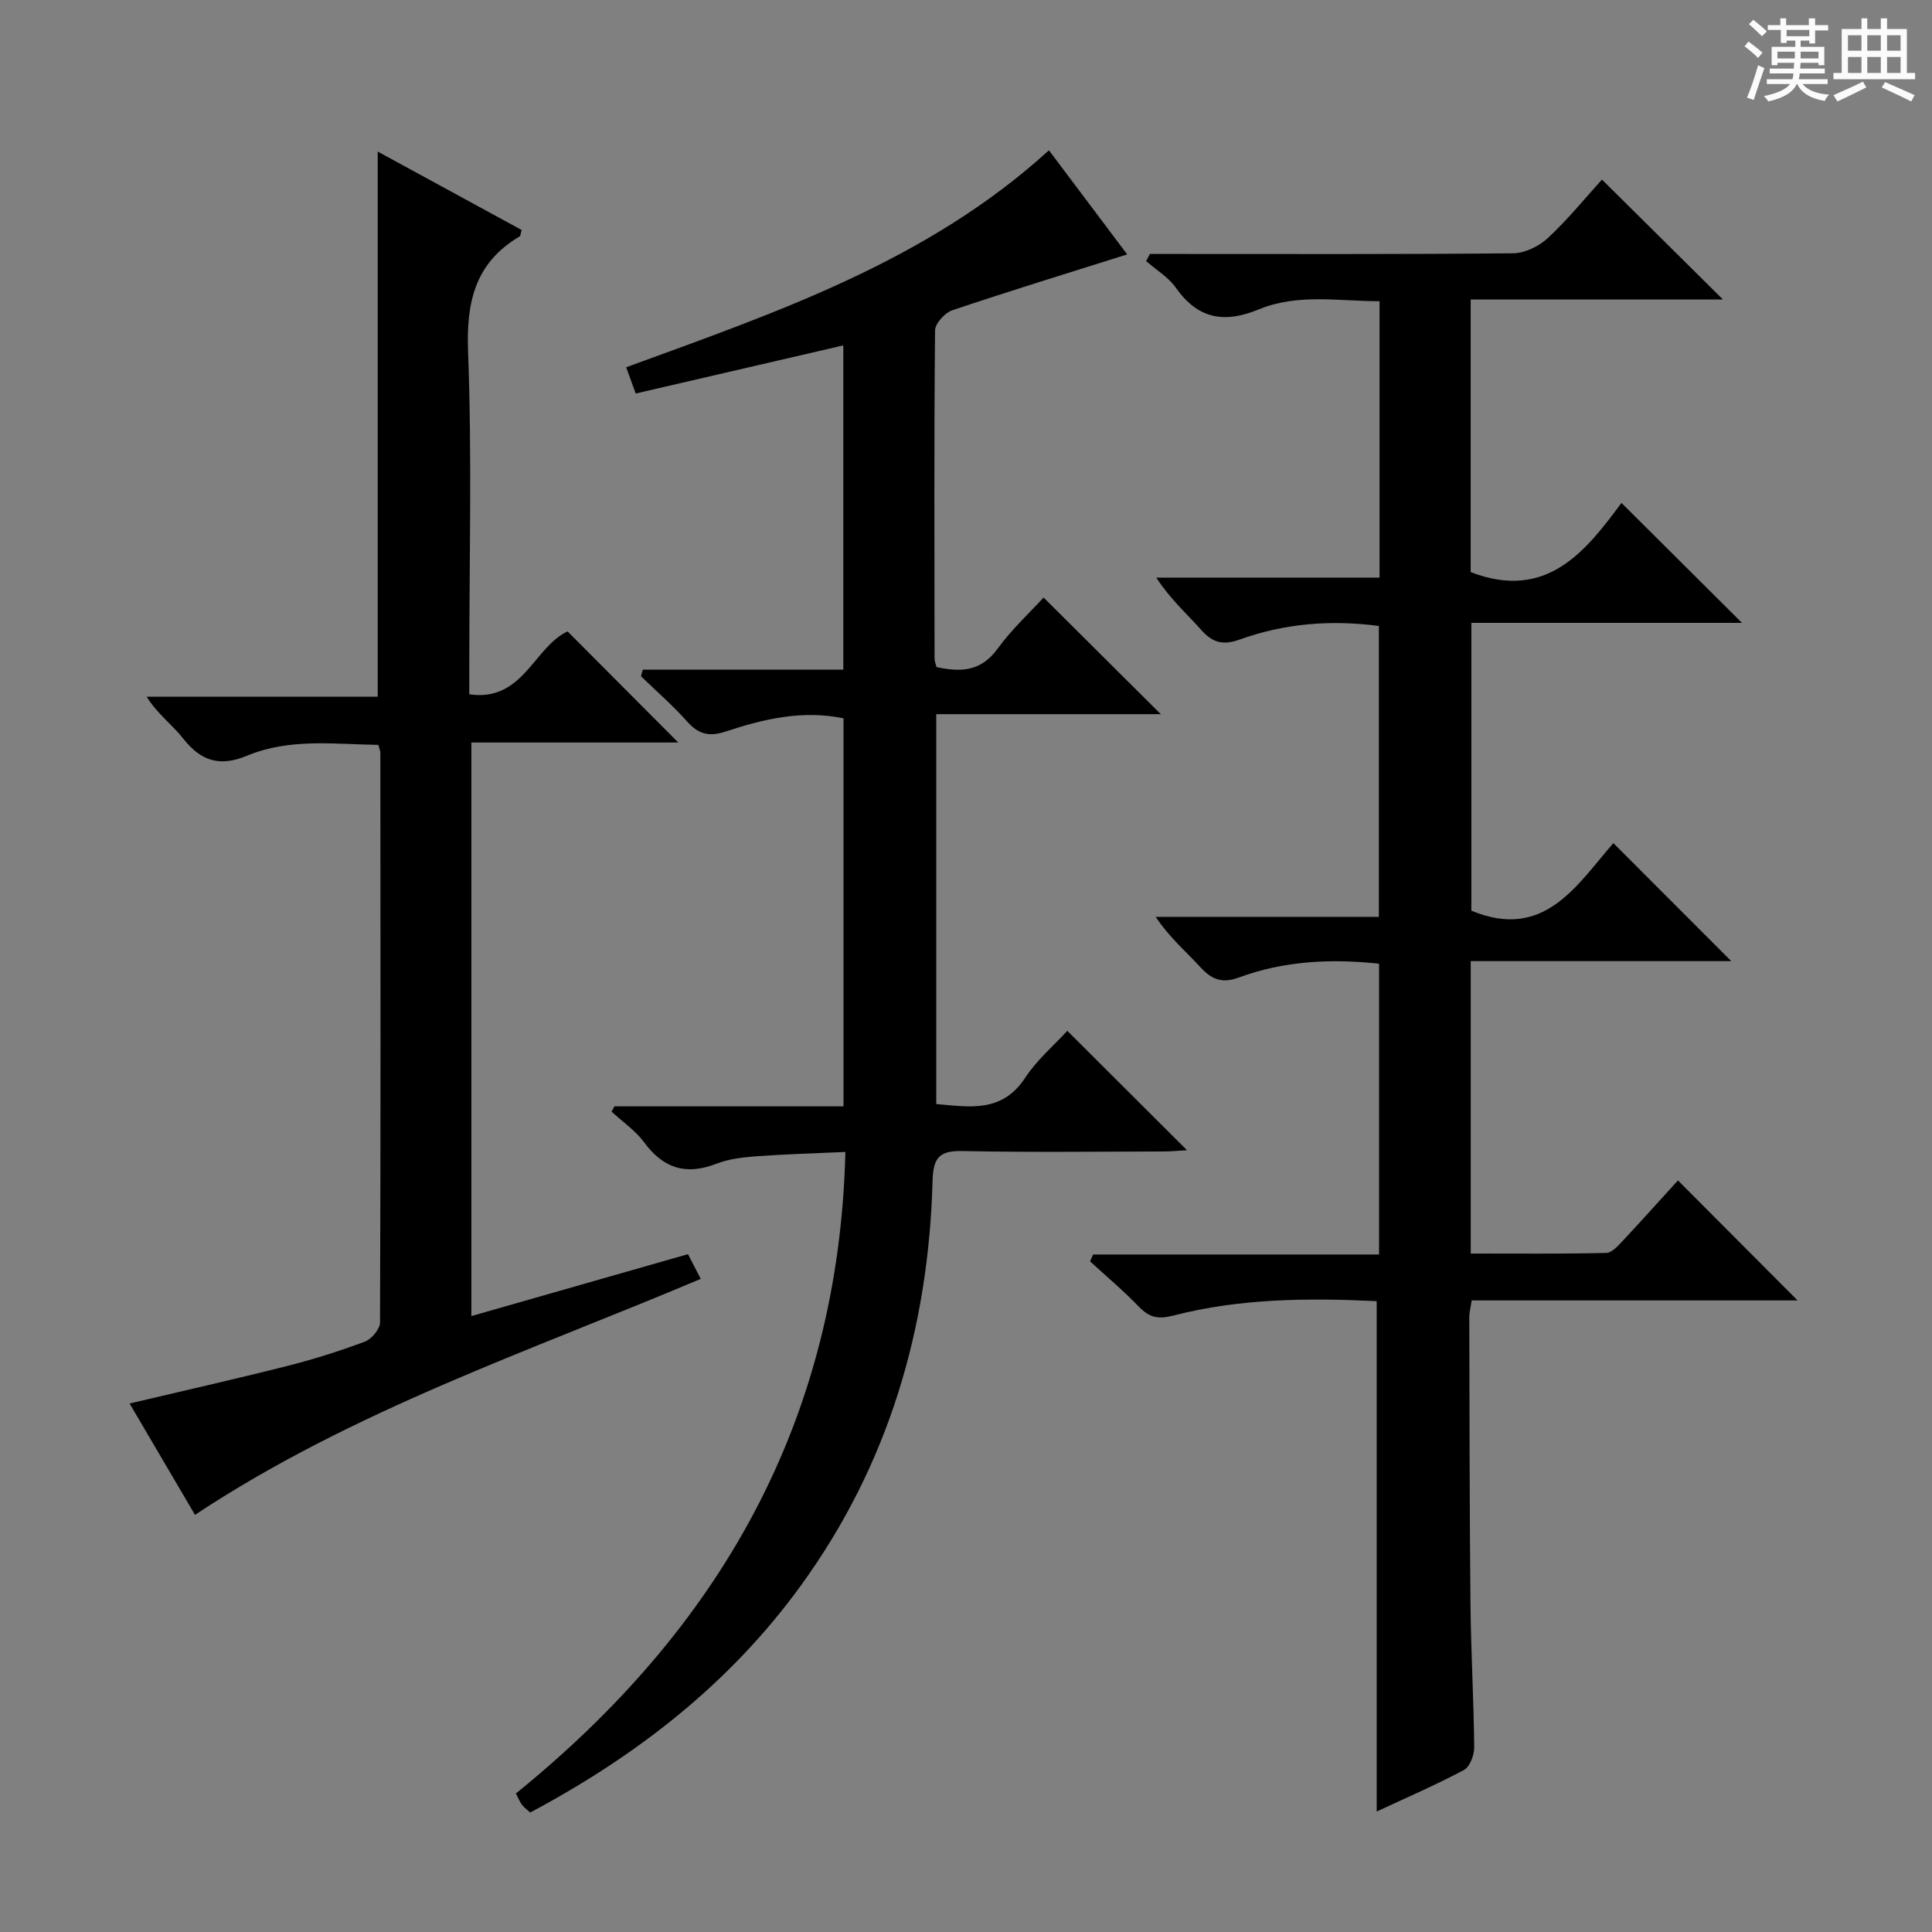
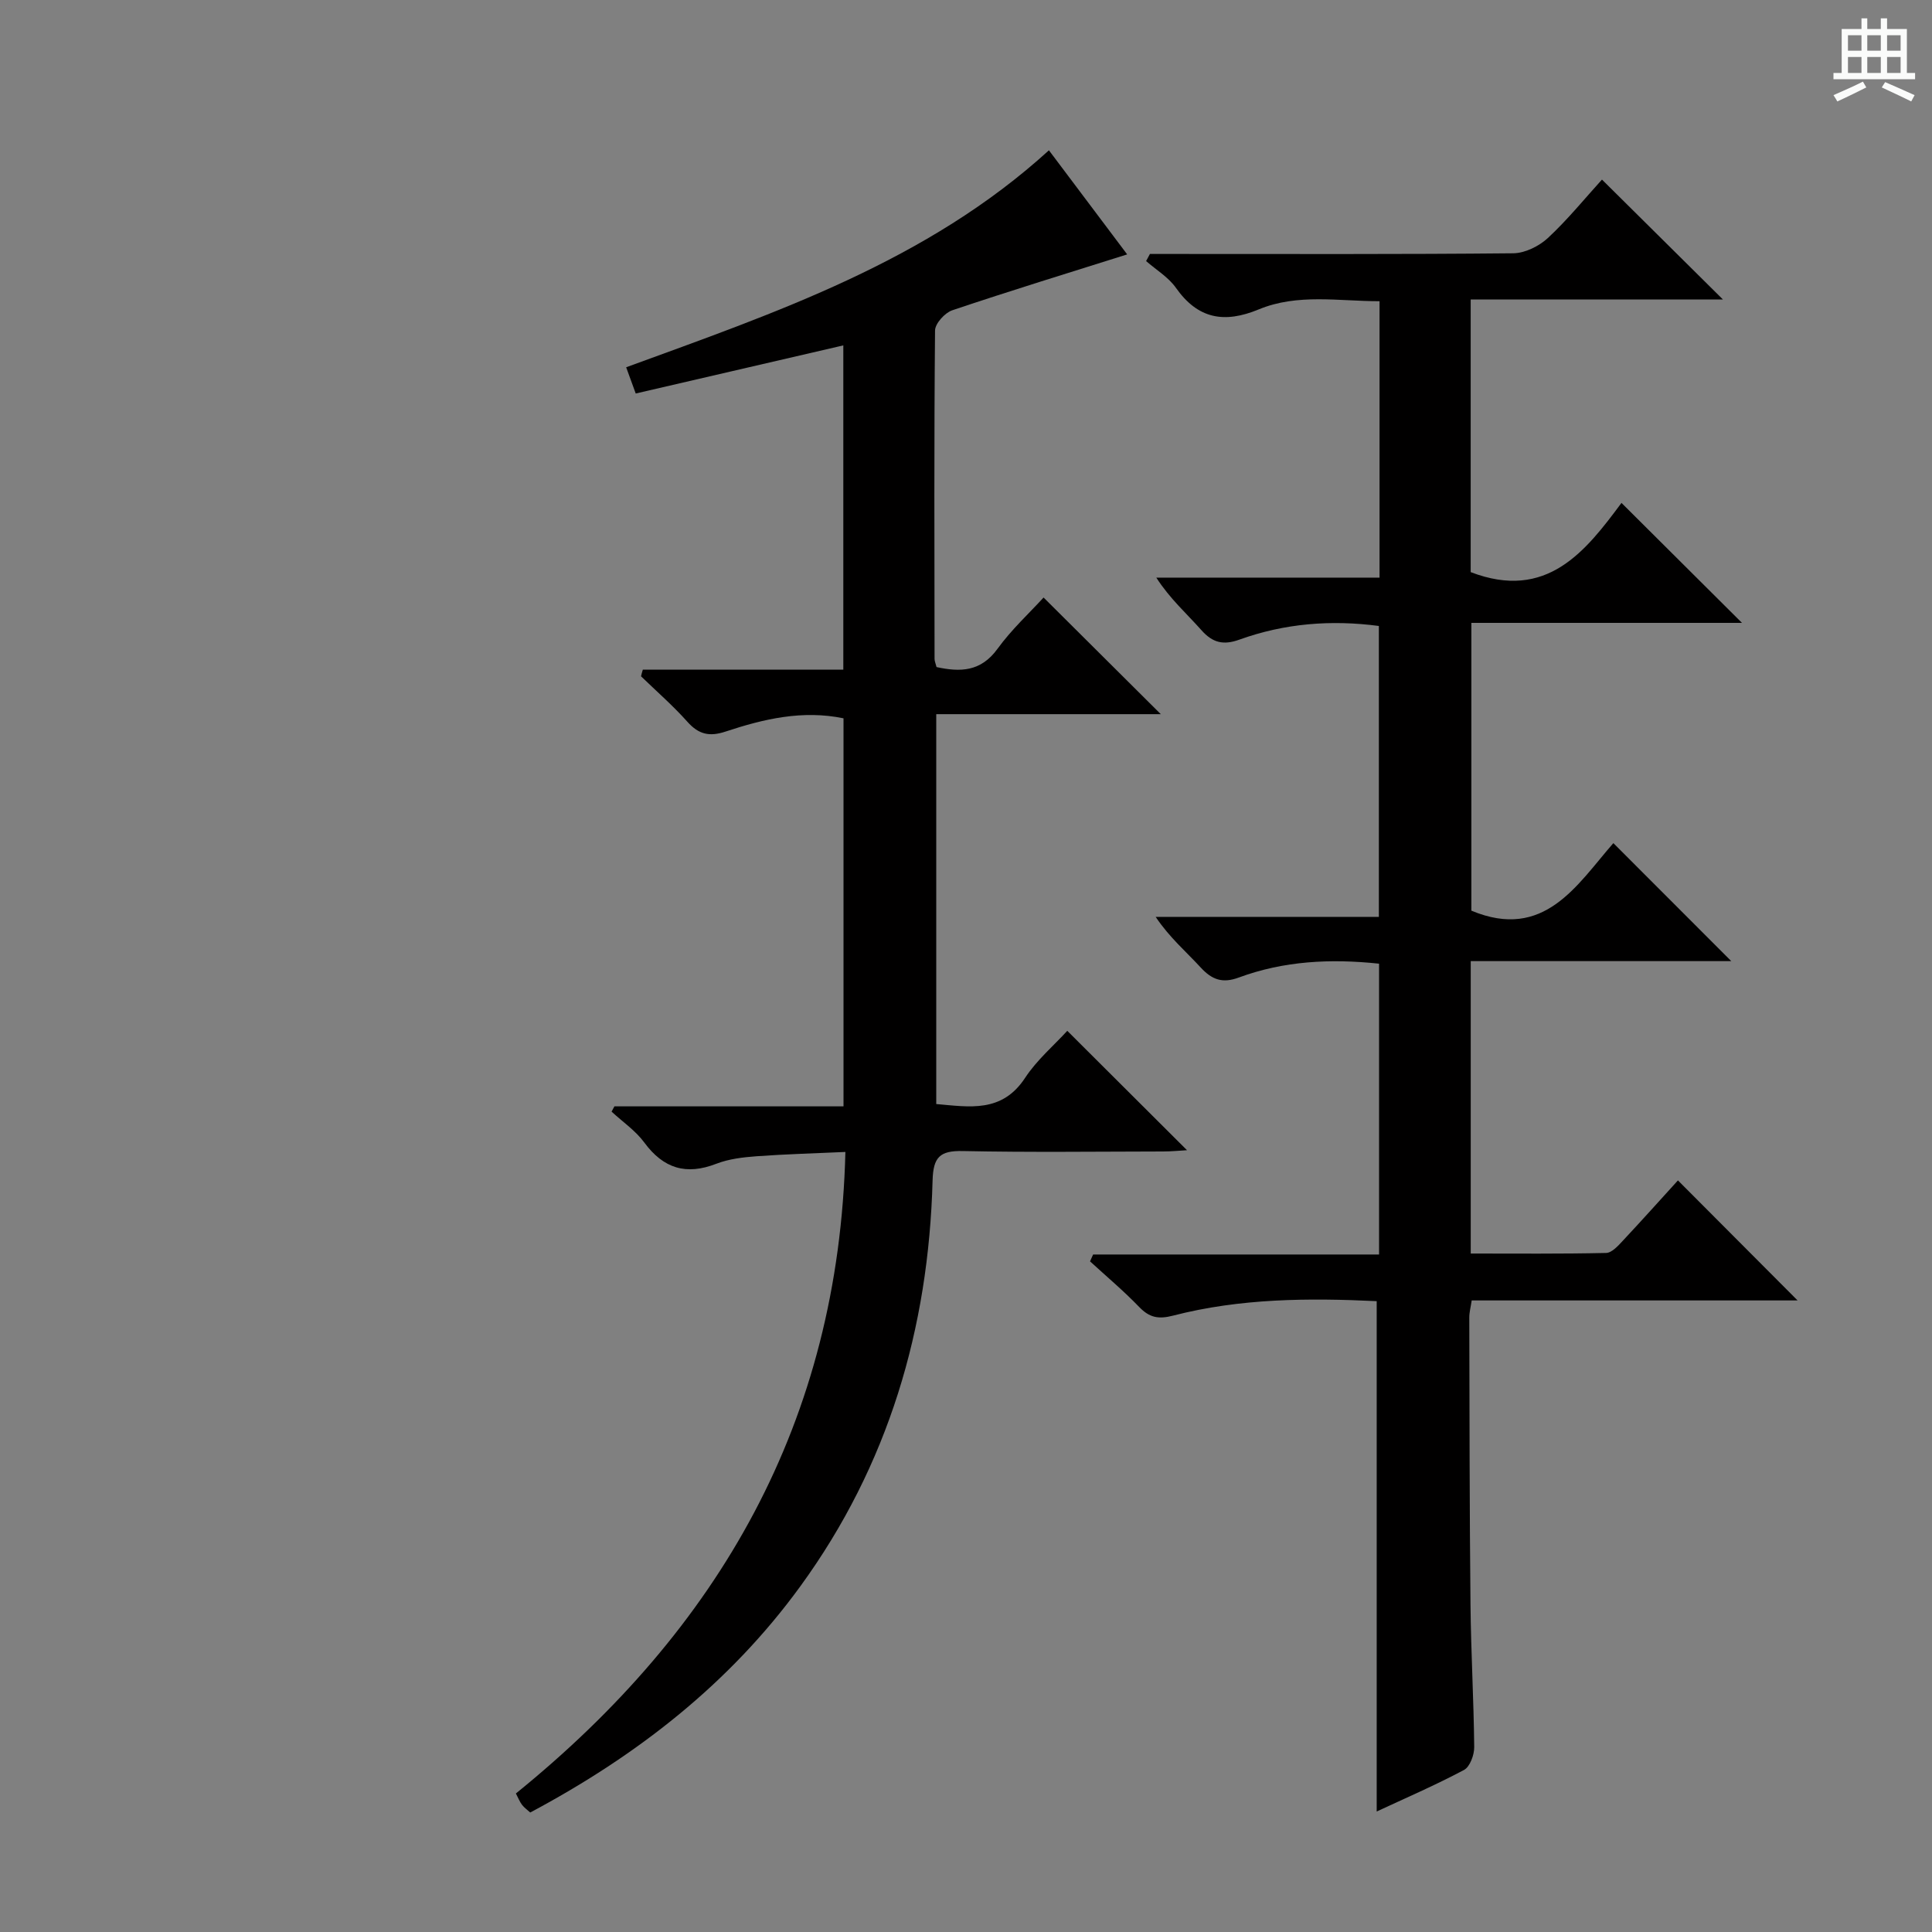
<svg xmlns="http://www.w3.org/2000/svg" enable-background="new 0 0 400 400" viewBox="0 0 400 400">
  <rect x="0" y="0" width="400" height="400" fill="#808080" stroke="none" />
-   <path d="m361.2 9.6.8-1c.9.7 1.9 1.4 2.9 2.3l-.9 1.1c-1-1-2-1.8-2.8-2.4zm.5 10.6c.9-2.1 1.6-4.3 2.3-6.7.4.2.8.4 1.3.6-.7 2.1-1.5 4.3-2.2 6.6zm.4-15.2.9-.9c1 .8 2 1.6 2.8 2.4l-1 1c-.9-.9-1.8-1.7-2.7-2.5zm12.5-1.2h1.2v1.4h2.7v1.1h-2.7v2.7h-1.2v-.6h-1.8v1.3h4.9v3.8h-1.2v-.5h-3.7c0 .4-.1.9-.1 1.2h5.1v1h-5.2c0 .5-.1.9-.2 1.2h6v1h-5.2c1.1 1.3 2.9 2 5.5 2.2-.4.4-.7.8-.9 1.3-2.9-.5-4.8-1.6-5.7-3.5h-.1c-.8 1.7-2.7 2.9-5.9 3.6-.2-.4-.6-.8-.9-1.1 2.8-.6 4.6-1.4 5.4-2.5h-4.8v-1h5.3c.1-.3.2-.7.2-1.2h-4.9v-1h5c0-.4 0-.8.1-1.2h-3.5v.5h-1.2v-3.8h4.9v-1.3h-1.8v.5h-1.2v-2.7h-2.7v-1h2.6v-1.4h1.2v1.4h4.7v-1.4zm-6.6 8.3h3.6c0-.4 0-.9 0-1.4h-3.6zm1.9-4.6h4.7v-1.3h-4.7zm6.6 3.2h-3.7v1.4h3.7z" fill="#fafbfa" />
  <path d="m385.3 3.8h1.3v2.2h2.8v-2.2h1.3v2.2h4.1v9.1h1.7v1.3h-16.9v-1.3h1.7v-9.1h4.1v-2.2zm.4 13.1.7 1.2c-1.8.9-3.8 1.9-6 2.9-.2-.4-.5-.8-.8-1.3 2.3-1 4.3-1.9 6.1-2.8zm-3.1-6.4h2.8v-3.2h-2.8zm0 4.6h2.8v-3.3h-2.8zm4-4.6h2.8v-3.2h-2.8zm0 4.6h2.8v-3.3h-2.8zm3.7 1.9c2.1.9 4.1 1.8 6.1 2.7l-.7 1.3c-2.2-1.1-4.2-2-6.1-2.9zm3.2-9.7h-2.8v3.2h2.8zm-2.8 7.8h2.8v-3.3h-2.8z" fill="#fafbfa" />
  <g fill="#010000">
    <path d="m372.17 269.24c-22.3 0-44.75 0-67.47 0-.2 1.37-.51 2.47-.5 3.57.05 19.82.05 39.65.25 59.47.1 9.81.67 19.62.77 29.43.02 1.62-.89 4.1-2.13 4.75-5.98 3.18-12.22 5.87-18.06 8.59 0-35.18 0-70.2 0-105.66-13.99-.67-28.22-.61-42.17 3-3.03.78-4.88.41-7-1.79-3.21-3.33-6.77-6.32-10.18-9.45.21-.47.43-.95.64-1.42h59.2c0-20.48 0-40.21 0-60.21-10.04-1.07-19.72-.58-29.05 2.87-3.35 1.24-5.53.47-7.86-2.06-3.03-3.3-6.47-6.21-9.34-10.5h46.21c0-20.5 0-40.22 0-60.23-9.9-1.31-19.54-.54-28.88 2.83-3.3 1.19-5.53.67-7.86-1.96-3.04-3.43-6.51-6.48-9.34-10.88h46.22c0-19.34 0-37.95 0-57.23-8.45.01-16.96-1.64-25.02 1.7-7.11 2.94-12.58 2-17.14-4.47-1.55-2.2-4.08-3.71-6.17-5.54.26-.49.53-.98.79-1.47h5.22c23.33 0 46.65.09 69.98-.14 2.44-.02 5.35-1.46 7.19-3.16 4.11-3.82 7.68-8.23 11.2-12.1 8.39 8.31 16.51 16.36 25.05 24.83-17.36 0-34.66 0-52.23 0v56.44c15.75 6.05 23.8-4.33 31.22-14.33 8.48 8.45 16.58 16.51 24.95 24.84-18.54 0-37.07 0-56.03 0v59.58c15.12 6.32 21.9-5.41 29.4-13.98 8.28 8.29 16.34 16.35 24.41 24.43-17.38 0-35.51 0-53.94 0v60.54c9.47 0 18.75.09 28.03-.12 1.19-.03 2.5-1.49 3.48-2.55 3.97-4.24 7.84-8.57 11.39-12.47 8.29 8.33 16.42 16.48 24.77 24.85z" />
    <path d="m133.09 138.65h41.51c0-22.62 0-44.69 0-67.14-14.25 3.3-28.49 6.6-42.98 9.96-.69-1.9-1.23-3.39-1.98-5.43 31.05-11.36 62.27-21.92 87.53-44.92 5.63 7.49 11.09 14.75 16.2 21.55-12.11 3.82-24.22 7.53-36.21 11.57-1.54.52-3.56 2.74-3.57 4.2-.21 22.66-.13 45.31-.1 67.97 0 .47.22.94.41 1.7 4.9 1.06 9.16 1 12.63-3.79 2.91-4.01 6.63-7.43 9.53-10.61 8.2 8.16 16.29 16.21 24.27 24.15-14.78 0-30.44 0-46.49 0v80.72c6.88.59 13.61 1.89 18.41-5.44 2.43-3.7 5.95-6.69 8.72-9.72 8.2 8.17 16.29 16.24 24.79 24.72-1.62.09-3.29.26-4.96.26-13.83.02-27.66.2-41.48-.09-4.77-.1-6.11 1.29-6.24 6.12-.82 30.64-9.17 58.96-27.36 83.97-14.67 20.17-33.82 35.07-55.94 46.86-.57-.52-1.23-.98-1.7-1.59-.48-.63-.77-1.4-1.27-2.35 42.07-34.07 66.84-76.96 68.22-132.82-6.35.29-12.39.45-18.41.89-2.8.21-5.72.55-8.3 1.55-6.26 2.43-10.95 1-14.93-4.4-1.81-2.46-4.49-4.28-6.77-6.39.2-.36.4-.73.59-1.09h47.43c0-27.06 0-53.62 0-80.34-8.5-1.76-16.54.13-24.41 2.74-3.34 1.11-5.57.6-7.9-2.01-2.98-3.34-6.39-6.31-9.61-9.43.1-.48.23-.92.37-1.37z" />
-     <path d="m40.37 313.63c-4.53-7.71-8.98-15.28-13.54-23.05 11.12-2.63 21.87-5.05 32.55-7.75 5.47-1.38 10.88-3.08 16.16-5.06 1.39-.52 3.14-2.6 3.14-3.97.15-39.31.1-78.63.07-117.94 0-.32-.15-.64-.41-1.64-9.02-.12-18.34-1.44-27.16 2.23-5.69 2.37-9.58 1.14-13.27-3.56-2.23-2.85-5.3-5.03-7.55-8.65h47.84c0-37.82 0-74.96 0-112.86 10.23 5.57 20.05 10.92 29.79 16.23-.22.77-.2 1.22-.39 1.33-9.25 5.46-11.09 13.58-10.69 23.93.82 21.62.25 43.3.25 64.96v5.92c11.14 1.63 13.37-9.8 20.35-13.02 7.6 7.63 15.22 15.27 22.92 23-13.83 0-28.13 0-42.84 0v118.75c14.97-4.28 29.8-8.52 44.85-12.82.92 1.79 1.72 3.34 2.64 5.12-35.53 15.01-72.05 27.24-104.71 48.85z" />
  </g>
</svg>